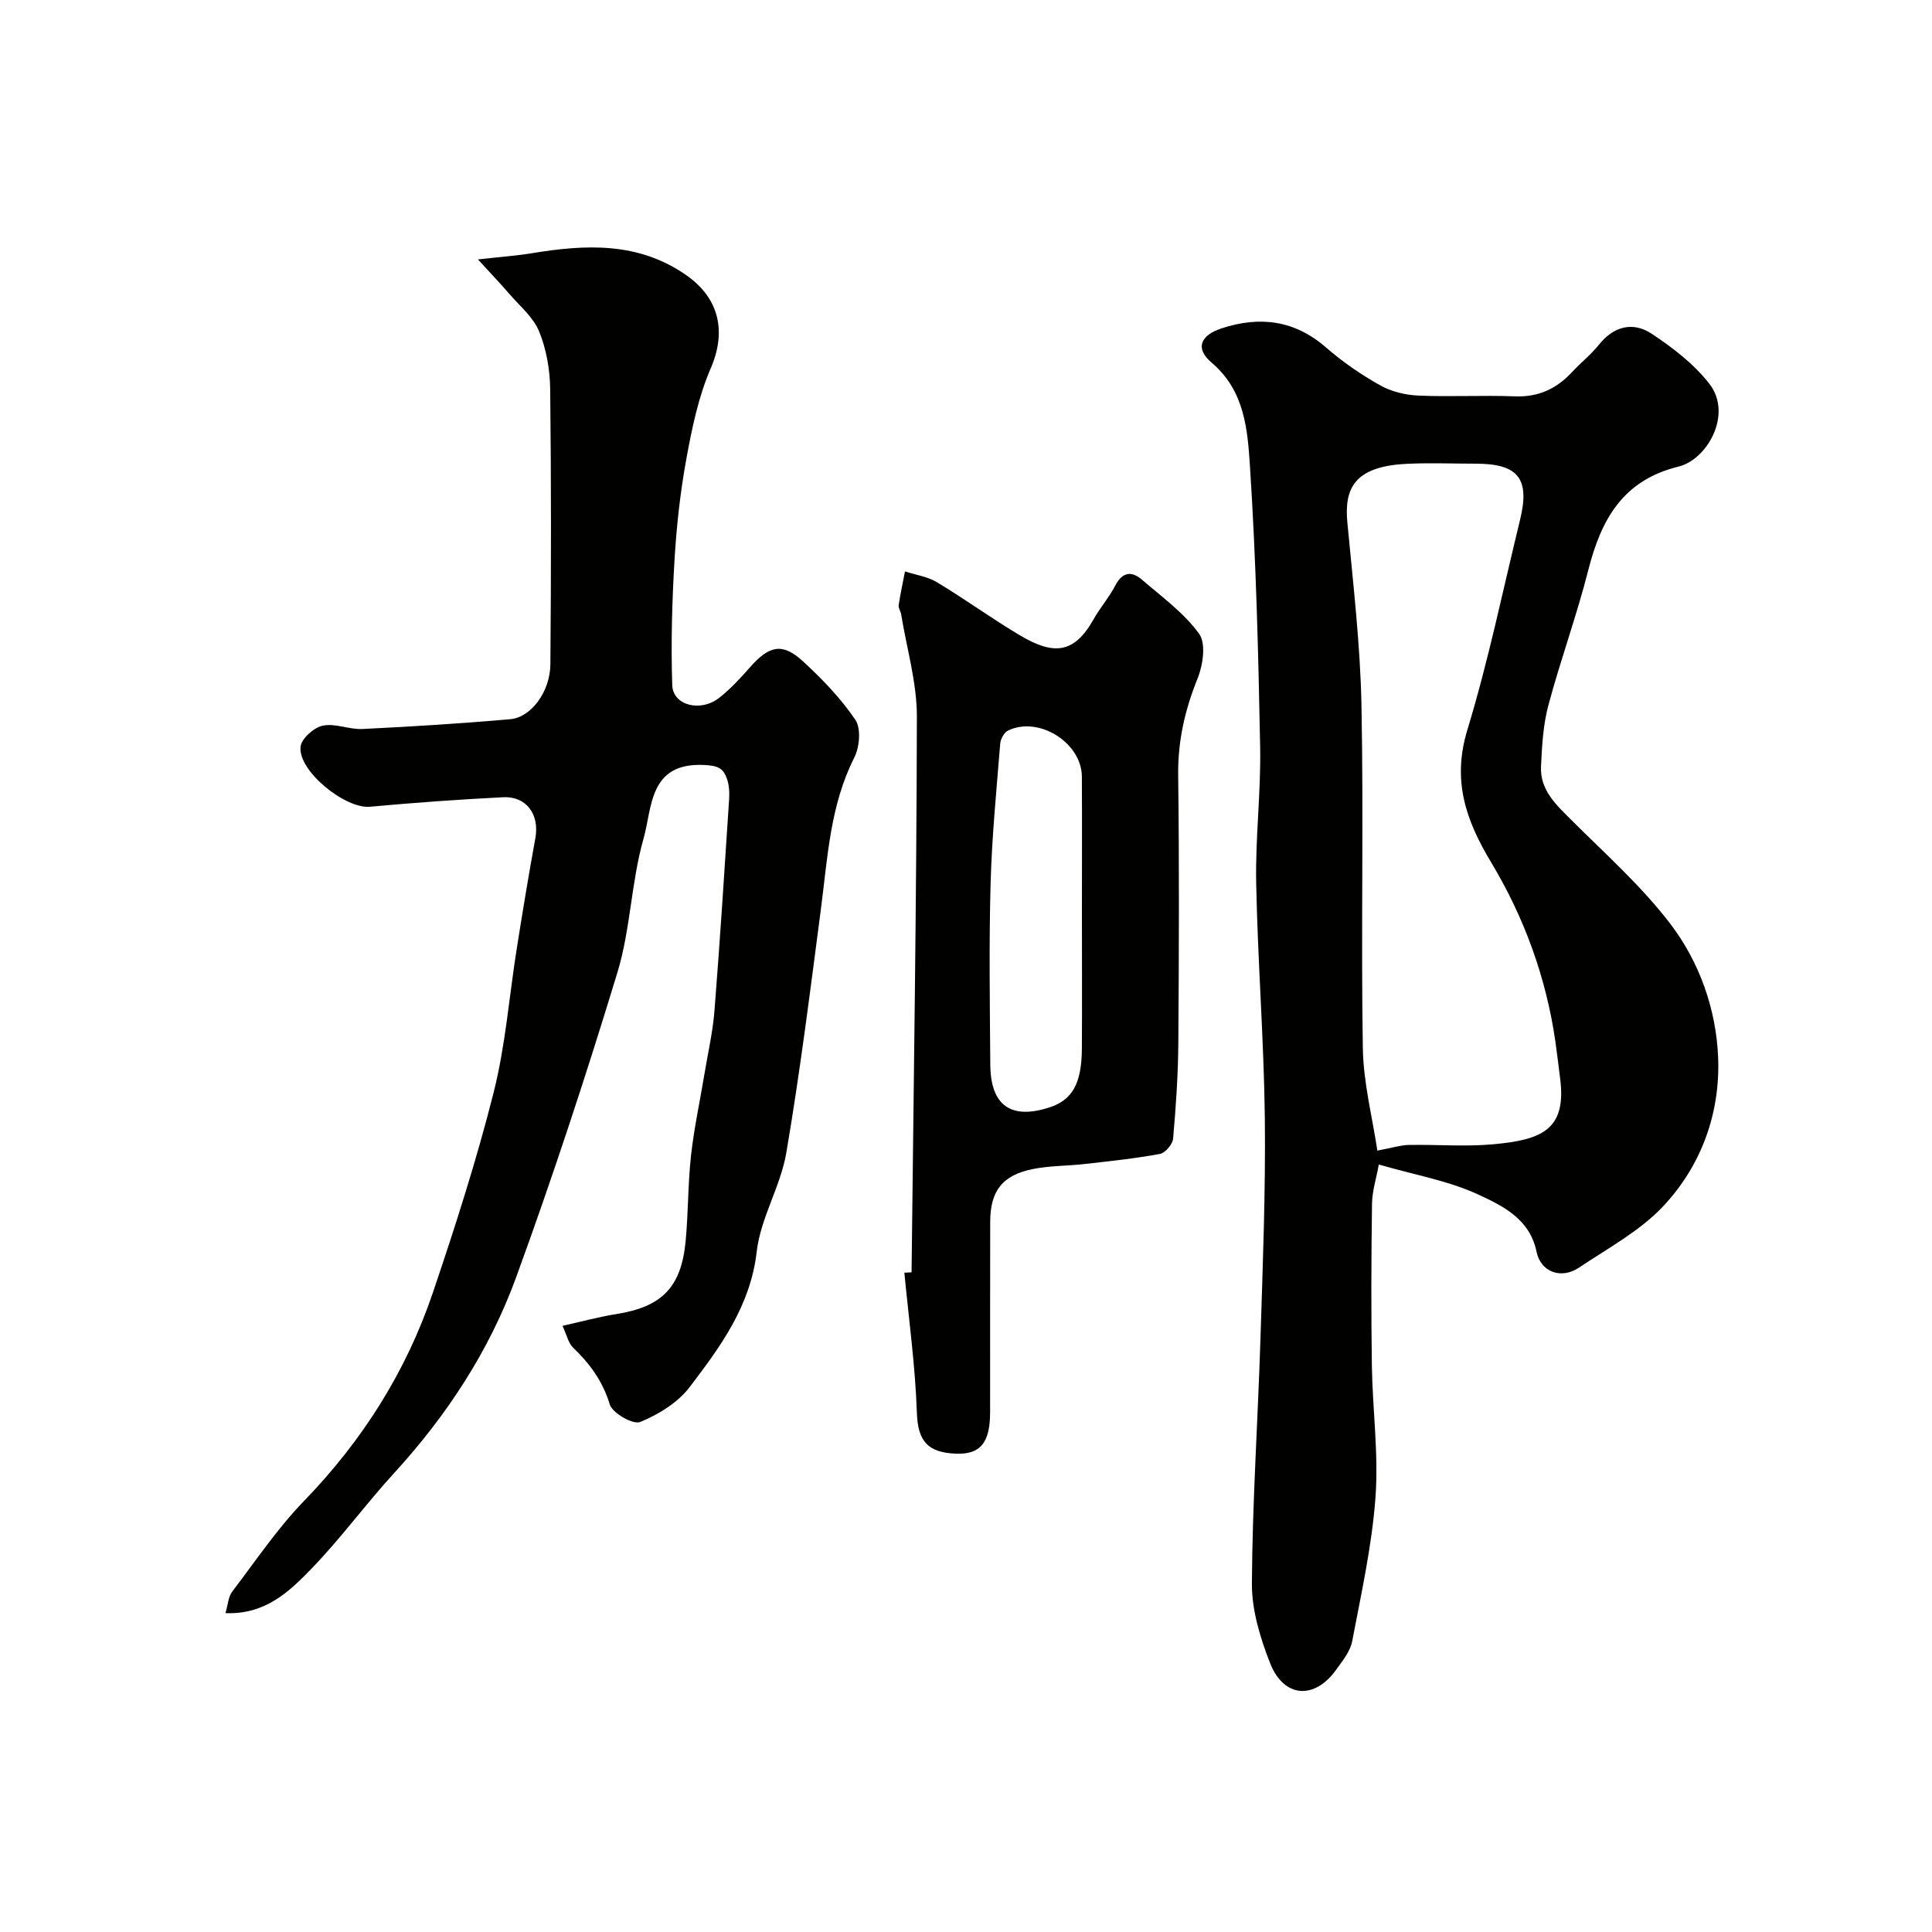
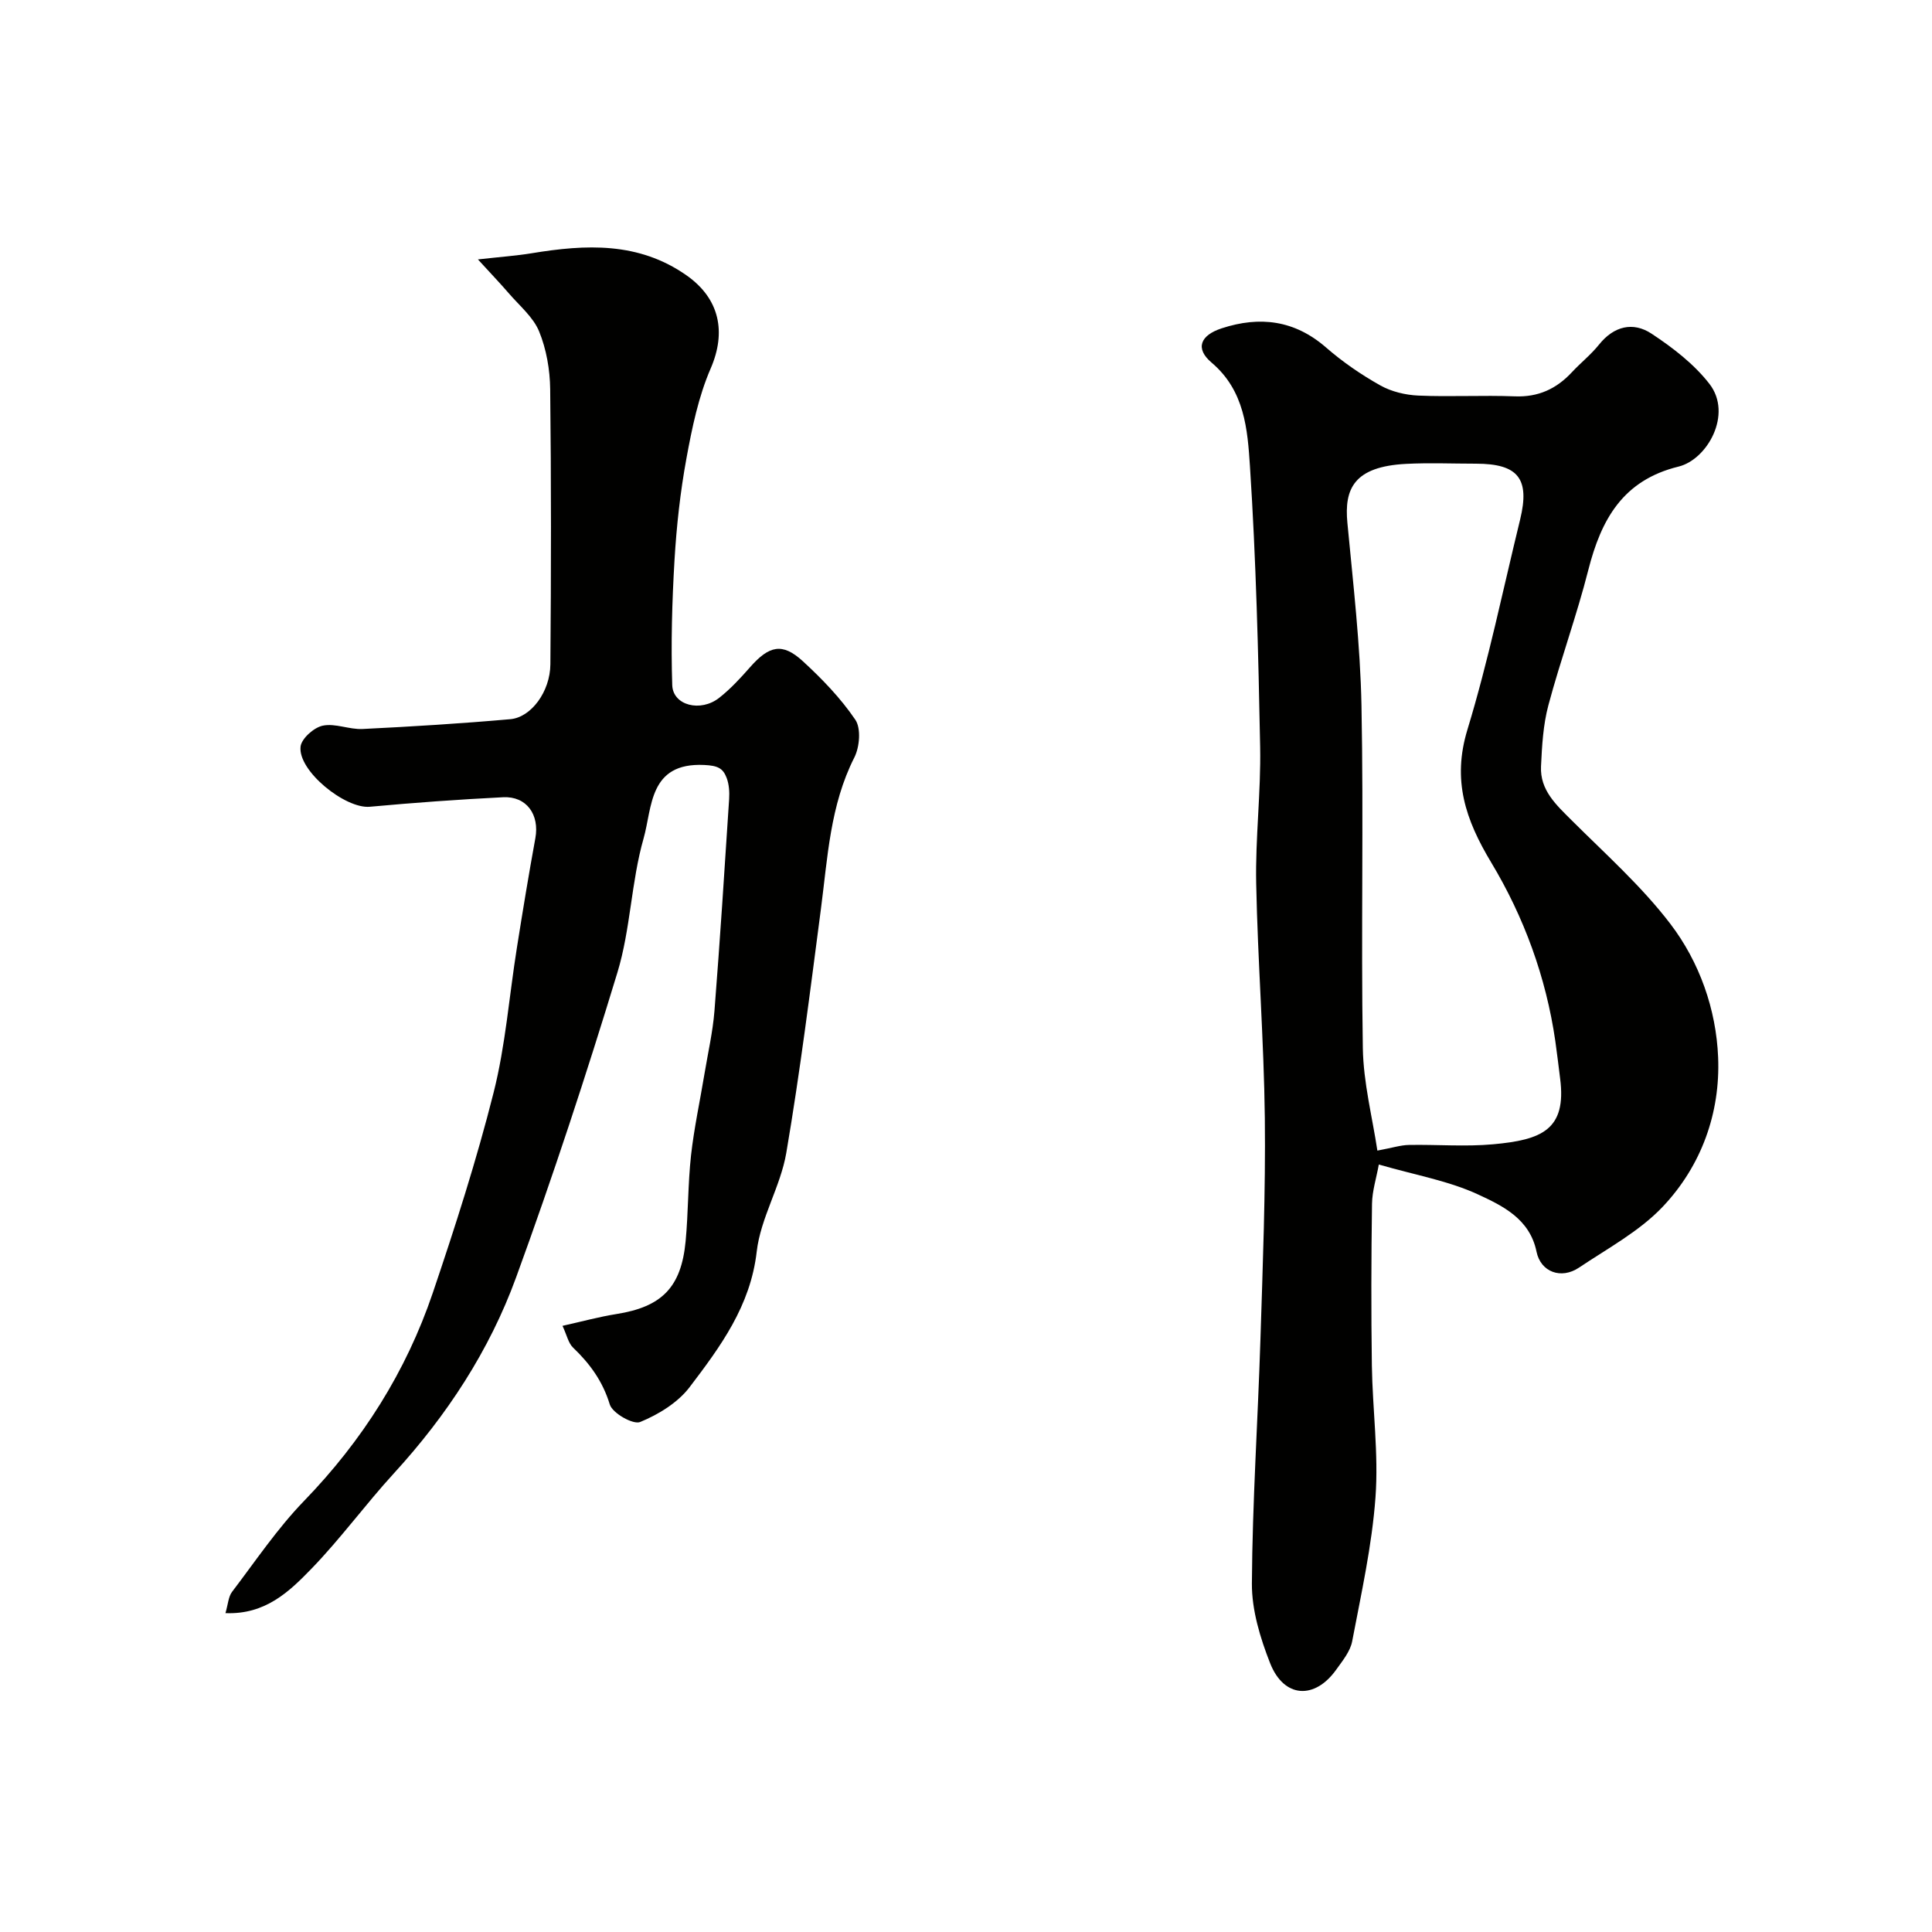
<svg xmlns="http://www.w3.org/2000/svg" enable-background="new 0 0 400 400" viewBox="0 0 400 400">
  <g fill="#010100">
    <path d="m285.47 241.1c-.51 2.82-1.37 5.47-1.41 8.14-.16 11.16-.19 22.32-.03 33.48.14 9.1 1.41 18.25.75 27.28-.73 10.01-2.95 19.93-4.83 29.83-.4 2.08-1.99 4.02-3.29 5.84-4.48 6.29-10.85 5.9-13.69-1.31-2.05-5.21-3.81-10.98-3.78-16.5.1-16.86 1.24-33.72 1.77-50.58.48-15.26 1.08-30.52.91-45.78-.19-16.2-1.47-32.39-1.79-48.59-.19-9.42 1-18.87.82-28.29-.37-19.36-.85-38.75-2.11-58.07-.5-7.6-1.07-15.66-7.95-21.48-3.45-2.92-2.34-5.65 2.11-7.1 7.88-2.57 15.07-1.7 21.59 3.97 3.43 2.99 7.26 5.62 11.23 7.85 2.31 1.3 5.21 1.99 7.88 2.11 6.65.29 13.33-.1 19.98.16 4.86.19 8.61-1.55 11.82-5 1.81-1.95 3.94-3.63 5.6-5.7 3.08-3.86 7.06-4.8 10.88-2.28 4.4 2.9 8.81 6.29 12 10.41 4.84 6.27-.46 15.66-6.4 17.11-11.56 2.83-16.03 10.97-18.69 21.42-2.39 9.42-5.75 18.59-8.26 27.98-1.09 4.07-1.33 8.42-1.53 12.67-.23 4.93 3.15 7.97 6.35 11.17 6.99 6.97 14.46 13.62 20.41 21.41 6.06 7.93 9.51 17.74 9.91 27.67.47 11.51-3.47 22.46-11.45 30.9-4.83 5.11-11.4 8.63-17.36 12.63-3.68 2.47-7.92.93-8.79-3.3-1.39-6.8-7.02-9.5-12.1-11.85-6.08-2.82-12.95-4-20.55-6.2zm-.3-2.88c3.13-.58 4.82-1.14 6.52-1.17 5.82-.11 11.69.39 17.47-.14 9.95-.91 15.22-2.95 13.85-13.6-.33-2.59-.63-5.19-1-7.78-1.92-13.22-6.48-25.67-13.27-36.96-5.34-8.88-8.11-17.04-4.93-27.49 4.35-14.28 7.36-28.97 10.91-43.49 2.07-8.49-.39-11.58-9.12-11.59-4.83 0-9.66-.21-14.48.04-10.87.56-12.82 5.22-12.16 12.19 1.19 12.6 2.67 25.21 2.92 37.84.46 23.63-.11 47.27.28 70.9.11 7.21 1.98 14.38 3.01 21.25z" />
    <path d="m46.68 333.98c.54-1.85.6-3.39 1.36-4.4 4.86-6.38 9.38-13.12 14.93-18.85 12.07-12.47 21.1-26.73 26.64-43.07 4.63-13.68 9.06-27.48 12.59-41.47 2.47-9.78 3.22-19.98 4.82-29.98 1.2-7.57 2.44-15.13 3.82-22.67.89-4.88-1.82-8.73-6.69-8.48-9.2.46-18.4 1.13-27.58 1.97-5.08.47-14.93-7.44-14.34-12.46.2-1.67 2.77-3.96 4.6-4.33 2.58-.54 5.5.83 8.24.69 10.21-.5 20.41-1.13 30.59-2.03 4.31-.38 8.24-5.7 8.29-11.35.16-18.99.18-37.99-.04-56.98-.05-4.02-.78-8.26-2.29-11.95-1.21-2.96-4.03-5.29-6.22-7.83-1.79-2.08-3.69-4.06-6.45-7.08 4.77-.54 7.98-.76 11.14-1.28 11.18-1.84 22.1-2.4 32.05 4.58 6.89 4.84 8.25 11.77 5 19.27-2.54 5.86-3.87 12.34-5.03 18.68-1.27 6.92-2.04 13.97-2.46 21-.51 8.61-.75 17.27-.47 25.89.14 4.21 5.87 5.67 9.73 2.62 2.34-1.84 4.4-4.08 6.38-6.33 3.95-4.49 6.69-5.13 10.91-1.26 4 3.67 7.86 7.67 10.89 12.14 1.21 1.79.89 5.64-.21 7.81-5.03 9.93-5.52 20.71-6.92 31.38-2.21 16.86-4.31 33.74-7.17 50.5-1.19 6.96-5.33 13.48-6.12 20.42-1.29 11.28-7.53 19.69-13.89 28.06-2.44 3.21-6.44 5.66-10.24 7.22-1.46.6-5.74-1.83-6.29-3.63-1.47-4.82-4.11-8.43-7.61-11.78-.97-.93-1.27-2.55-2.18-4.5 4.05-.9 7.57-1.87 11.16-2.44 9.39-1.49 13.42-5.5 14.33-15.07.56-5.91.47-11.88 1.12-17.78.63-5.65 1.85-11.24 2.78-16.86.72-4.34 1.72-8.67 2.07-13.04 1.15-14.62 2.09-29.25 3.04-43.88.09-1.45-.01-3.03-.51-4.36-.76-2.02-1.85-2.56-4.65-2.69-11.5-.55-10.74 8.84-12.55 15.2-2.58 9.03-2.69 18.79-5.42 27.76-6.45 21.21-13.38 42.31-20.98 63.14-5.53 15.16-14.34 28.59-25.31 40.57-5.88 6.42-11.03 13.52-17.08 19.76-4.55 4.69-9.51 9.51-17.78 9.17z" />
-     <path d="m188.73 263.42c.42-38.34 1.03-76.68 1.1-115.02.01-7.08-2.11-14.16-3.26-21.23-.1-.64-.6-1.29-.51-1.87.35-2.34.86-4.66 1.31-6.99 2.22.72 4.66 1.06 6.61 2.23 5.86 3.53 11.4 7.57 17.28 11.05 6.82 4.04 11.1 3.83 15.14-3.35 1.36-2.42 3.23-4.55 4.5-7 1.47-2.83 3.38-3.08 5.53-1.22 4.13 3.56 8.7 6.87 11.83 11.19 1.46 2.01.81 6.48-.31 9.25-2.63 6.5-4.11 12.98-4.02 20.05.23 18.48.16 36.97.03 55.45-.05 6.6-.5 13.2-1.08 19.78-.1 1.17-1.63 2.97-2.74 3.17-5.13.95-10.33 1.49-15.52 2.08-3.57.41-7.23.34-10.74 1.04-6.35 1.27-8.85 4.52-8.87 10.93-.04 13.16 0 26.31-.02 39.47-.01 6.18-1.95 8.7-6.94 8.54-6.07-.19-8.02-2.69-8.22-8.47-.33-9.68-1.67-19.33-2.59-29 .5-.03 1-.05 1.49-.08zm35.27-74.18c0-9.48.04-18.96-.01-28.44-.04-7.04-8.95-12.63-15.29-9.54-.81.39-1.54 1.75-1.62 2.72-.77 9.67-1.73 19.34-1.99 29.03-.34 12.46-.15 24.94-.06 37.41.06 8.47 4.27 11.44 12.24 8.86 4.72-1.52 6.67-4.93 6.72-12.11.06-9.3.01-18.61.01-27.93z" />
  </g>
</svg>